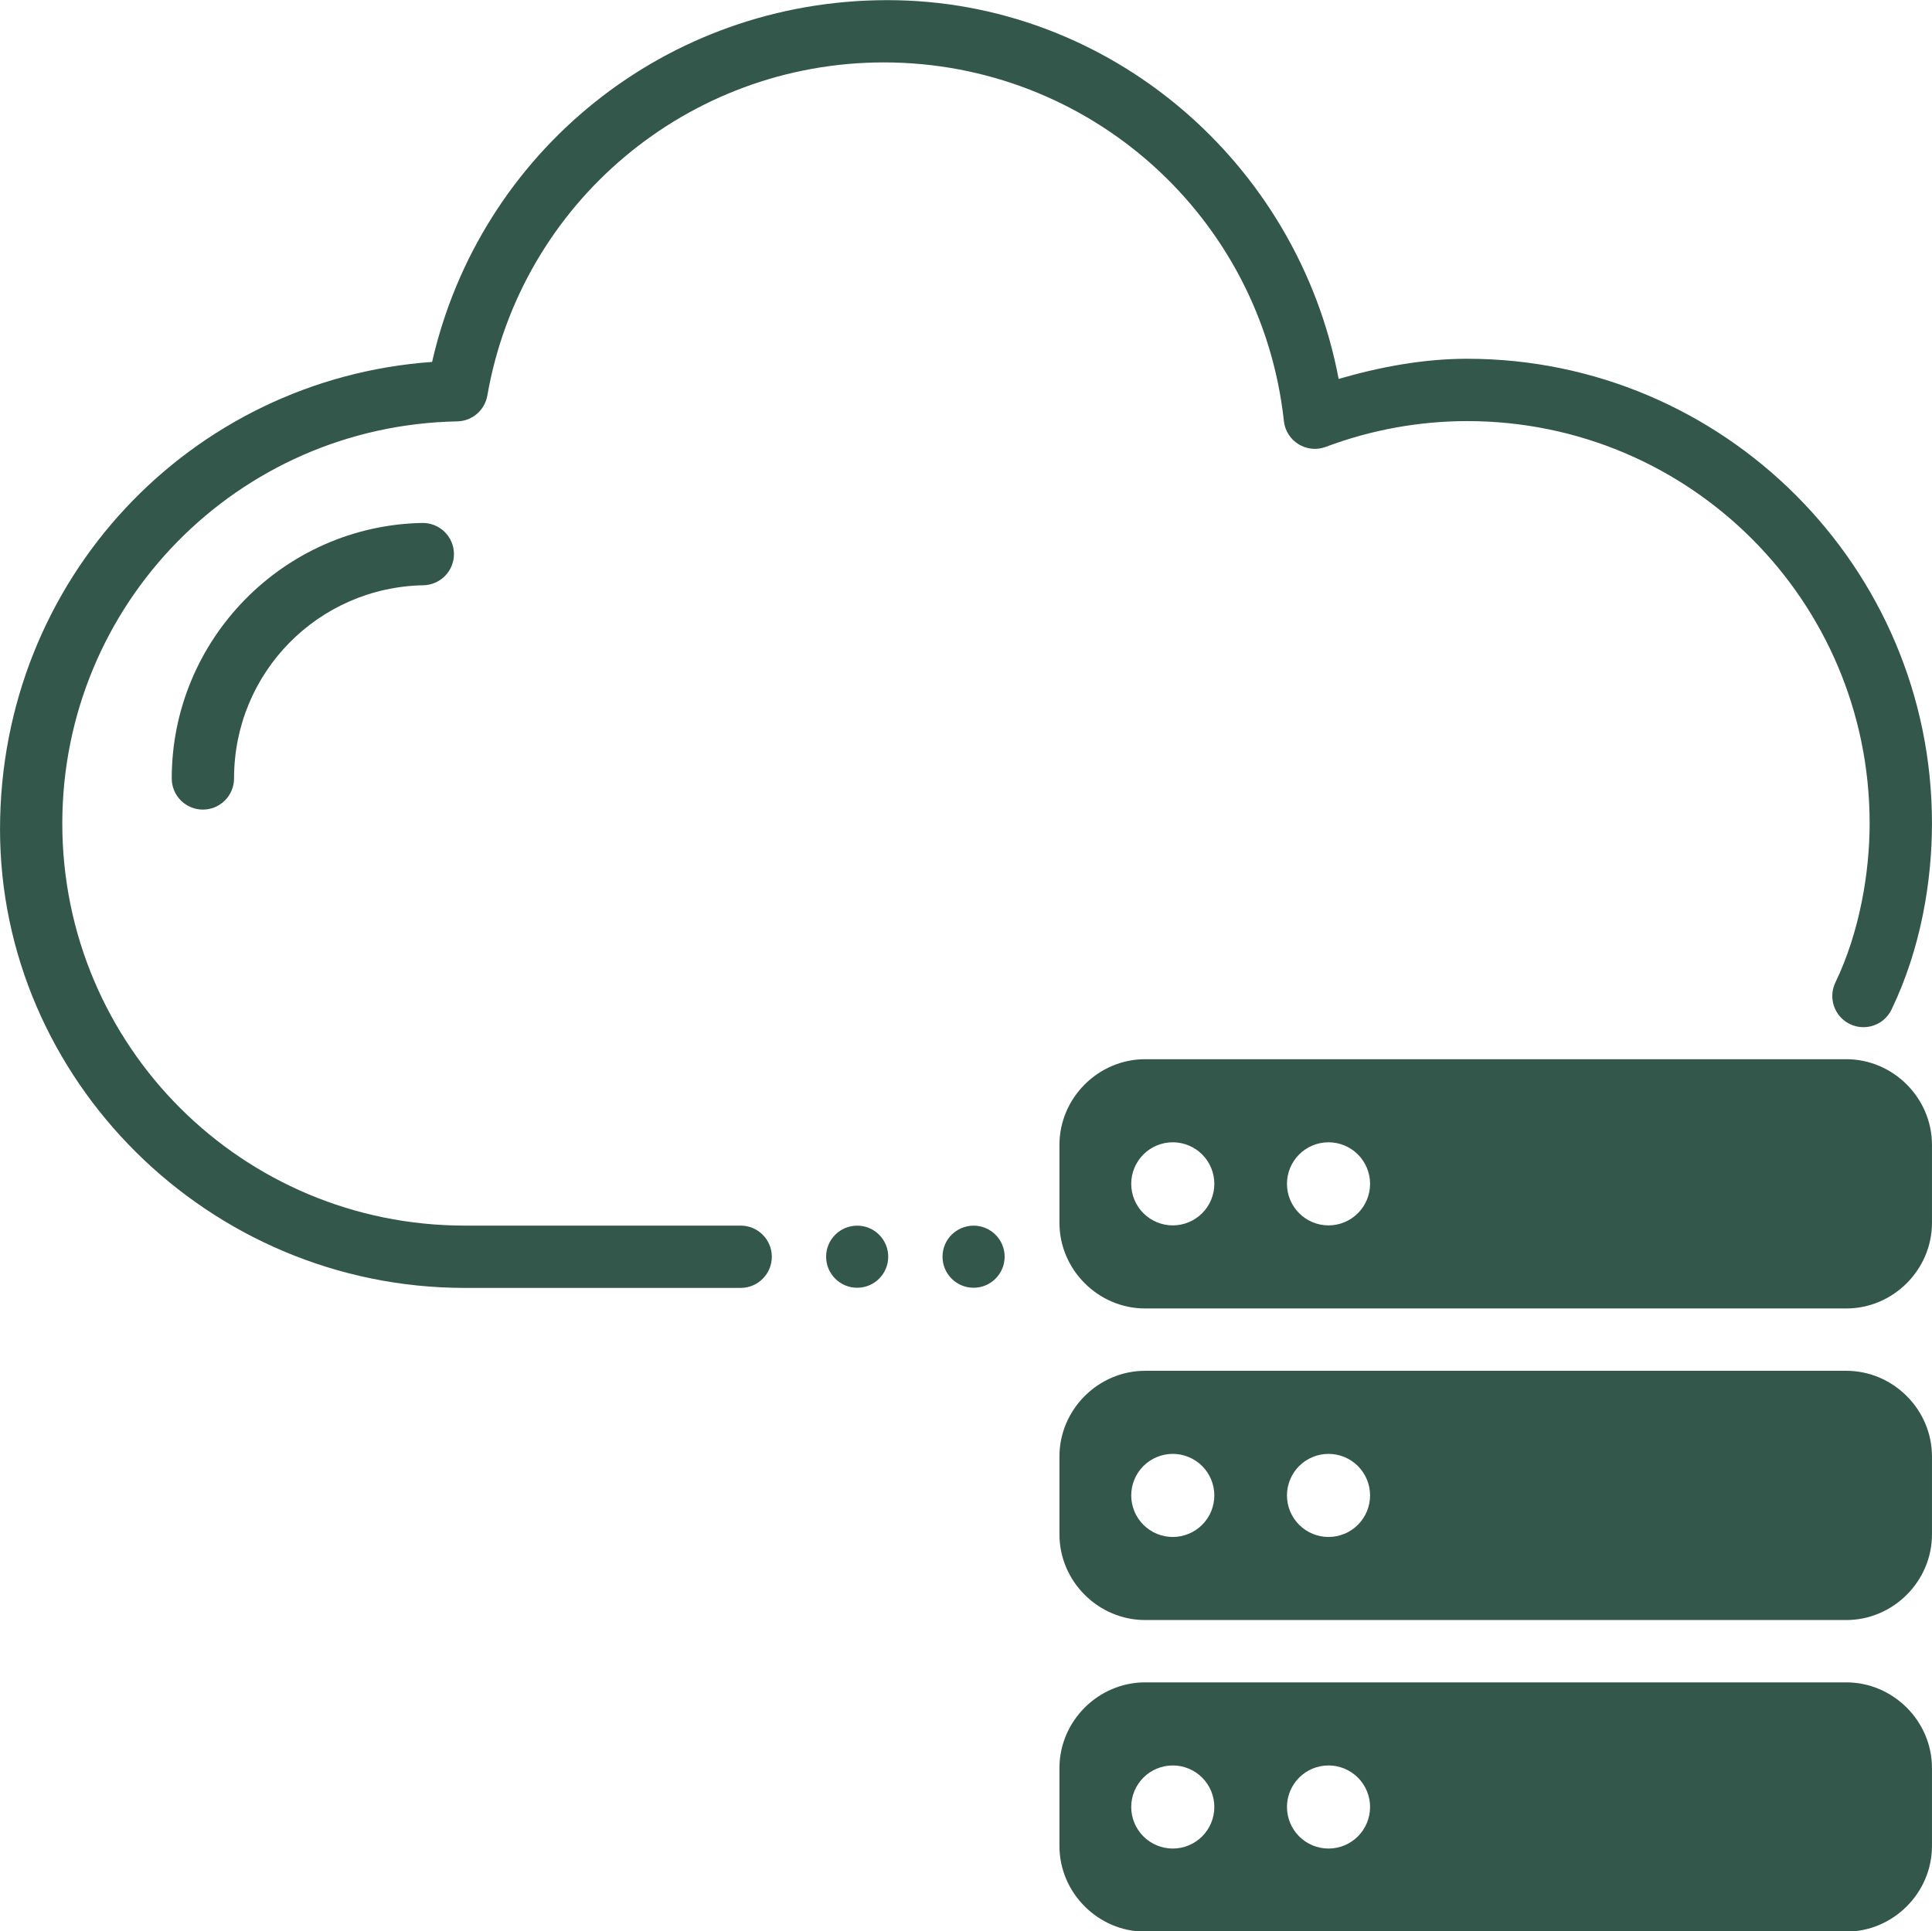
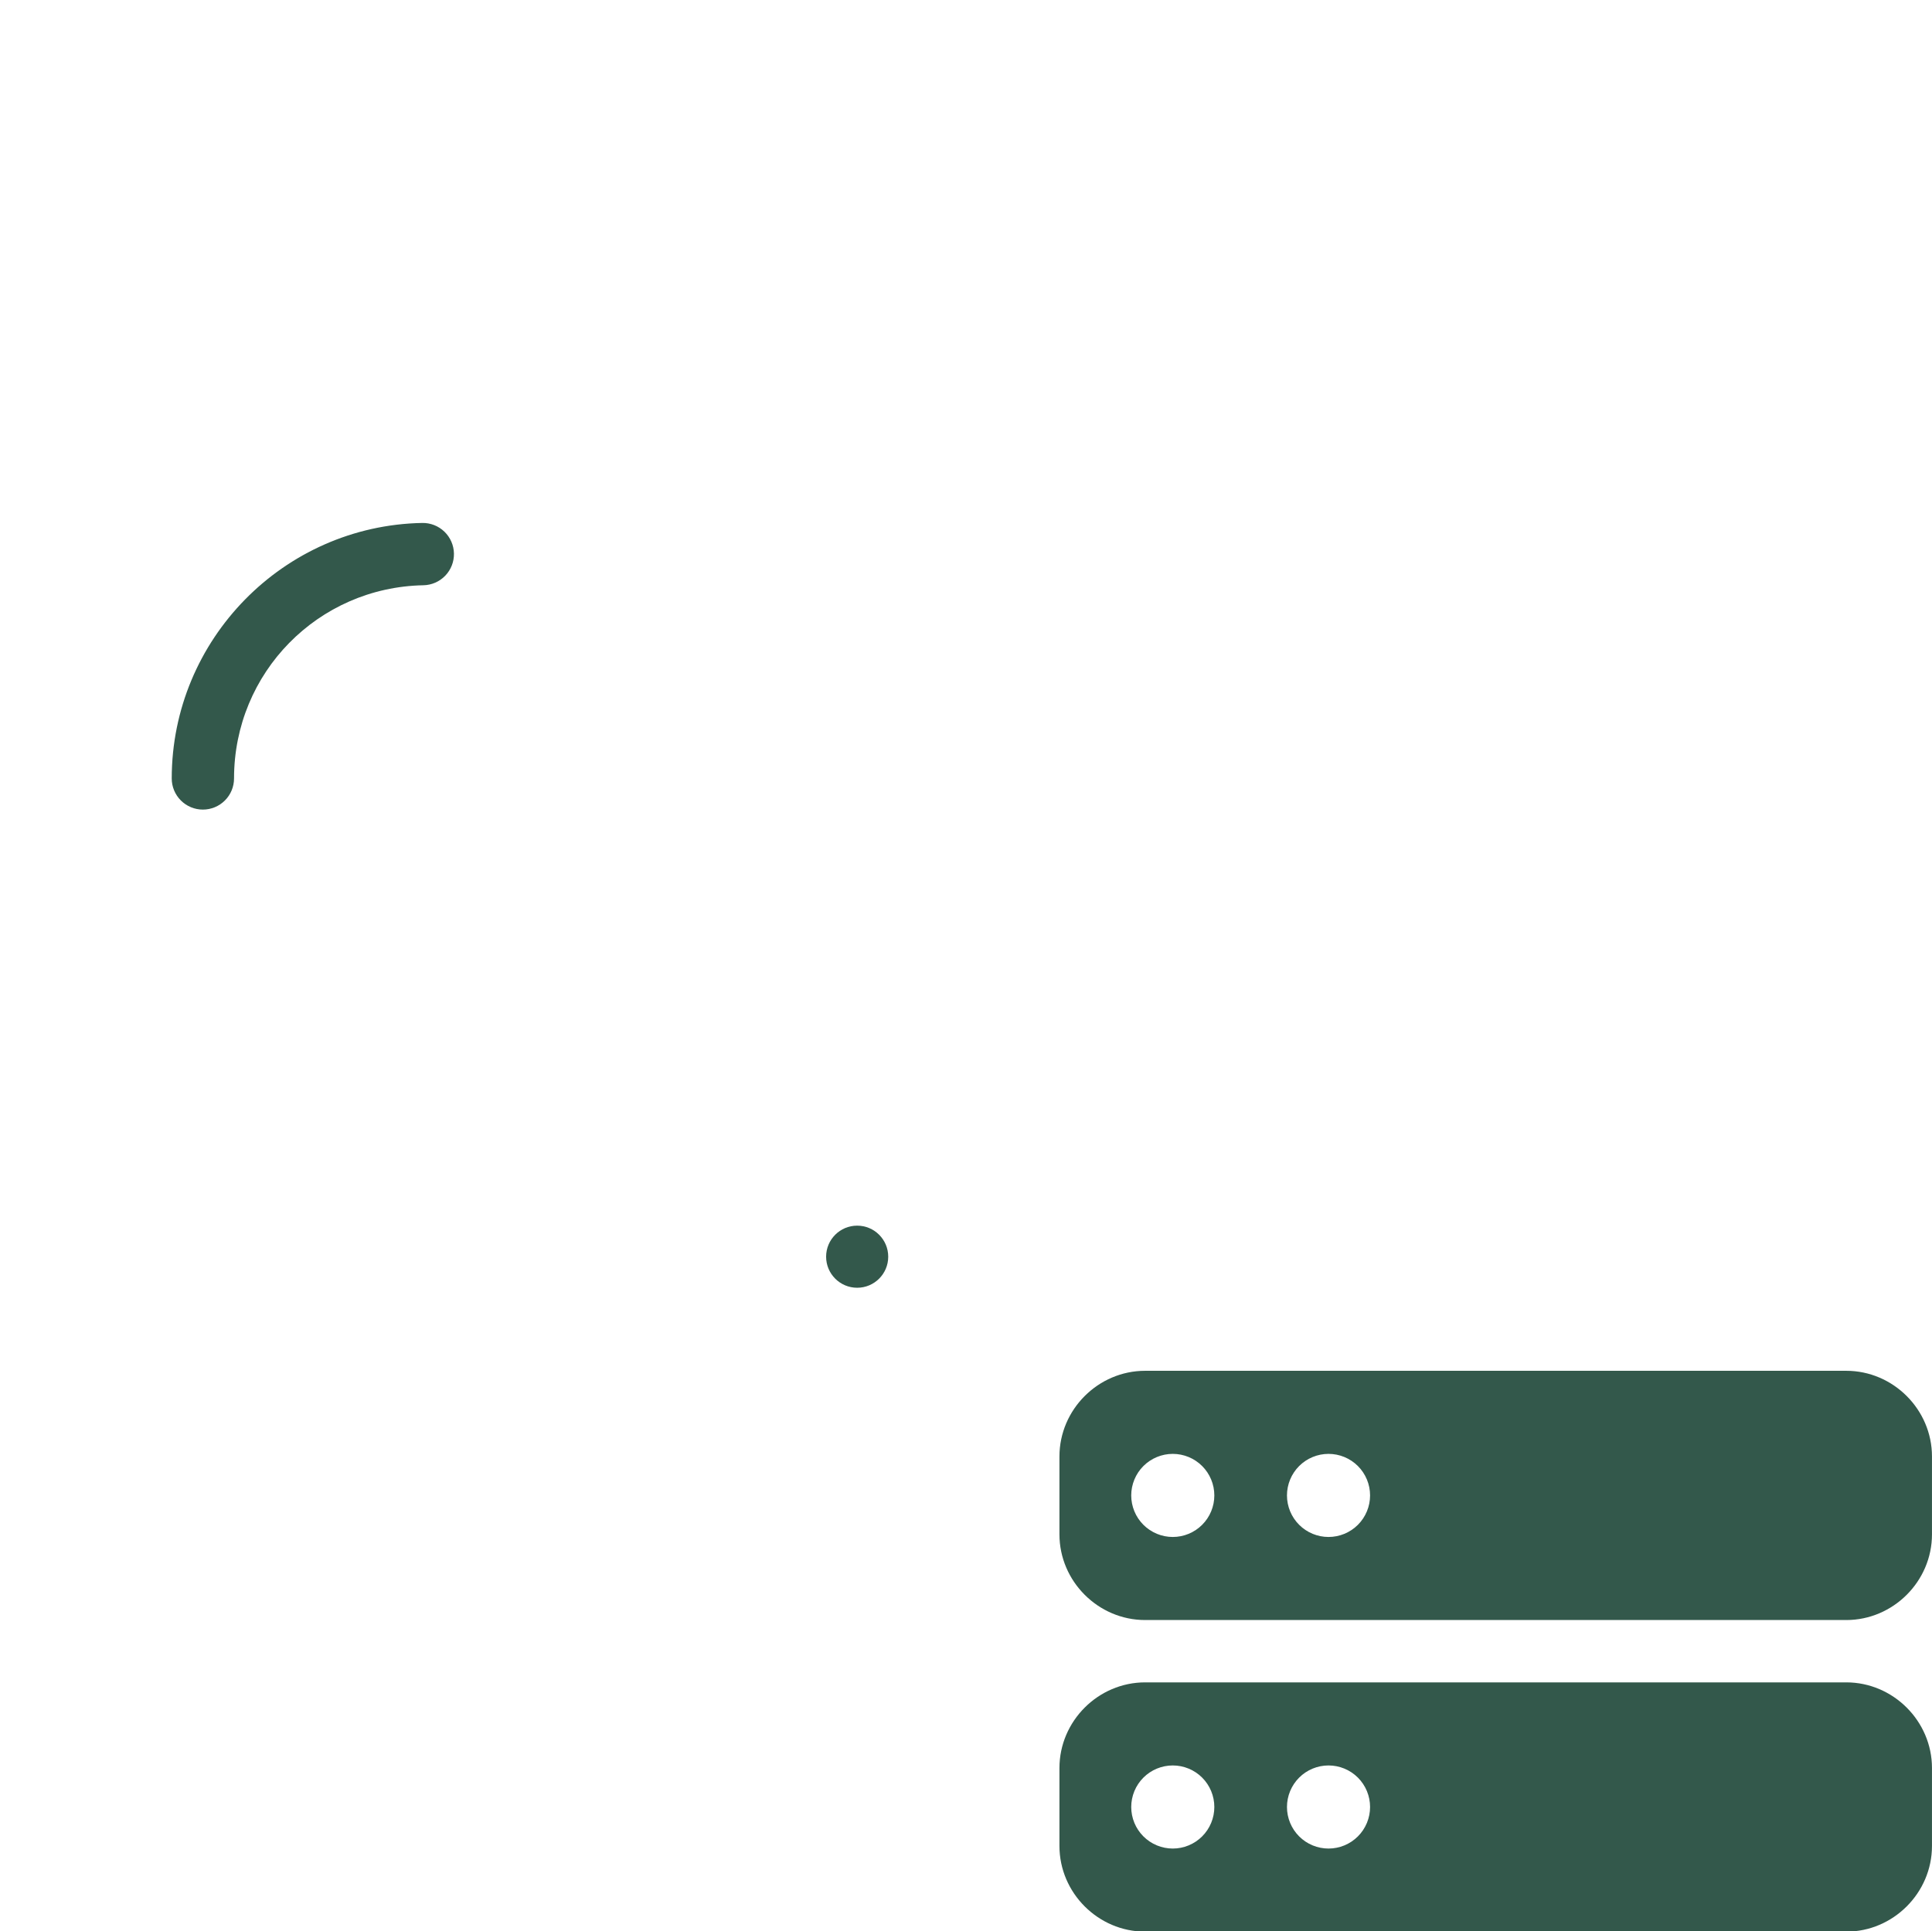
<svg xmlns="http://www.w3.org/2000/svg" fill="none" height="495.9" preserveAspectRatio="xMidYMid meet" style="fill: none" version="1" viewBox="8.0 8.0 496.0 495.9" width="496" zoomAndPan="magnify">
  <g id="change1_1">
-     <path d="M301.988 279.961C289.939 279.961 279.99 289.917 279.99 301.967V321.963C279.99 334.012 289.939 343.961 301.988 343.961H481.988C494.038 343.961 503.994 334.012 503.994 321.963V301.967C503.994 289.917 494.038 279.961 481.988 279.961H301.988ZM309.086 301.293C310.487 301.293 311.874 301.569 313.168 302.105C314.463 302.641 315.639 303.427 316.629 304.417C317.62 305.408 318.406 306.584 318.942 307.878C319.478 309.173 319.754 310.56 319.754 311.961C319.754 313.362 319.478 314.749 318.942 316.043C318.406 317.338 317.62 318.514 316.629 319.504C315.639 320.495 314.463 321.281 313.168 321.817C311.874 322.353 310.487 322.629 309.086 322.629C307.685 322.629 306.298 322.353 305.003 321.817C303.709 321.281 302.533 320.495 301.542 319.504C300.552 318.514 299.766 317.338 299.23 316.043C298.694 314.749 298.418 313.362 298.418 311.961C298.418 310.56 298.694 309.173 299.23 307.878C299.766 306.584 300.552 305.408 301.542 304.418C302.533 303.427 303.709 302.641 305.003 302.105C306.298 301.569 307.685 301.293 309.086 301.293ZM349.07 301.293C350.471 301.293 351.858 301.569 353.153 302.105C354.447 302.641 355.623 303.427 356.614 304.417C357.604 305.408 358.39 306.584 358.926 307.878C359.462 309.173 359.738 310.56 359.738 311.961C359.738 313.362 359.462 314.749 358.926 316.043C358.39 317.338 357.604 318.514 356.614 319.504C355.623 320.495 354.447 321.281 353.153 321.817C351.858 322.353 350.471 322.629 349.07 322.629C347.669 322.629 346.282 322.353 344.988 321.817C343.693 321.281 342.517 320.495 341.527 319.504C340.536 318.514 339.75 317.338 339.214 316.043C338.678 314.749 338.402 313.362 338.402 311.961C338.402 310.56 338.678 309.173 339.214 307.878C339.75 306.584 340.536 305.408 341.527 304.418C342.517 303.427 343.693 302.641 344.988 302.105C346.282 301.569 347.669 301.293 349.07 301.293Z" fill="#33584b" />
-   </g>
+     </g>
  <g id="change1_2">
    <path d="M301.988 359.965C289.939 359.965 279.99 369.913 279.99 381.963V401.961C279.99 414.01 289.939 423.959 301.988 423.959H481.988C494.038 423.959 503.994 414.01 503.994 401.961V381.963C503.994 369.913 494.038 359.965 481.988 359.965H301.988ZM309.086 381.295C310.487 381.295 311.874 381.571 313.168 382.107C314.463 382.643 315.639 383.429 316.629 384.419C317.62 385.41 318.406 386.586 318.942 387.88C319.478 389.175 319.754 390.562 319.754 391.963C319.754 393.364 319.478 394.751 318.942 396.045C318.406 397.34 317.62 398.516 316.629 399.506C315.639 400.497 314.463 401.283 313.168 401.819C311.874 402.355 310.487 402.631 309.086 402.631C307.685 402.631 306.298 402.355 305.003 401.819C303.709 401.283 302.533 400.497 301.542 399.506C300.552 398.516 299.766 397.34 299.23 396.045C298.694 394.751 298.418 393.364 298.418 391.963C298.418 390.562 298.694 389.175 299.23 387.88C299.766 386.586 300.552 385.41 301.542 384.419C302.533 383.429 303.709 382.643 305.003 382.107C306.298 381.571 307.685 381.295 309.086 381.295ZM349.07 381.295C350.471 381.295 351.858 381.571 353.153 382.107C354.447 382.643 355.623 383.429 356.614 384.419C357.604 385.41 358.39 386.586 358.926 387.88C359.462 389.175 359.738 390.562 359.738 391.963C359.738 393.364 359.462 394.751 358.926 396.045C358.39 397.34 357.604 398.516 356.614 399.506C355.623 400.497 354.447 401.283 353.153 401.819C351.858 402.355 350.471 402.631 349.07 402.631C347.669 402.631 346.282 402.355 344.988 401.819C343.693 401.283 342.517 400.497 341.527 399.506C340.536 398.516 339.75 397.34 339.214 396.045C338.678 394.751 338.402 393.364 338.402 391.963C338.402 390.562 338.678 389.175 339.214 387.88C339.75 386.586 340.536 385.41 341.527 384.419C342.517 383.429 343.693 382.643 344.988 382.107C346.282 381.571 347.669 381.295 349.07 381.295Z" fill="#33584b" />
  </g>
  <g id="change1_3">
    <path d="M301.988 439.963C289.939 439.963 279.99 449.911 279.99 461.961V481.967C279.99 494.016 289.939 503.965 301.988 503.965H481.988C494.038 503.965 503.994 494.016 503.994 481.967V461.961C503.994 449.911 494.038 439.963 481.988 439.963H301.988ZM309.086 461.295C310.487 461.295 311.874 461.571 313.168 462.107C314.463 462.643 315.639 463.429 316.629 464.419C317.62 465.41 318.406 466.586 318.942 467.88C319.478 469.175 319.754 470.562 319.754 471.963C319.754 473.364 319.478 474.751 318.942 476.045C318.406 477.34 317.62 478.516 316.629 479.506C315.639 480.497 314.463 481.283 313.168 481.819C311.874 482.355 310.487 482.631 309.086 482.631C307.685 482.631 306.298 482.355 305.003 481.819C303.709 481.283 302.533 480.497 301.542 479.506C300.552 478.516 299.766 477.34 299.23 476.045C298.694 474.751 298.418 473.364 298.418 471.963C298.418 470.562 298.694 469.175 299.23 467.88C299.766 466.586 300.552 465.41 301.542 464.42C302.533 463.429 303.709 462.643 305.003 462.107C306.298 461.571 307.685 461.295 309.086 461.295ZM349.07 461.295C350.471 461.295 351.858 461.571 353.153 462.107C354.447 462.643 355.623 463.429 356.614 464.419C357.604 465.41 358.39 466.586 358.926 467.88C359.462 469.175 359.738 470.562 359.738 471.963C359.738 473.364 359.462 474.751 358.926 476.045C358.39 477.34 357.604 478.516 356.614 479.506C355.623 480.497 354.447 481.283 353.153 481.819C351.858 482.355 350.471 482.631 349.07 482.631C347.669 482.631 346.282 482.355 344.988 481.819C343.693 481.283 342.517 480.497 341.527 479.506C340.536 478.516 339.75 477.34 339.214 476.045C338.678 474.751 338.402 473.364 338.402 471.963C338.402 470.562 338.678 469.175 339.214 467.88C339.75 466.586 340.536 465.41 341.527 464.42C342.517 463.429 343.693 462.643 344.988 462.107C346.282 461.571 347.669 461.295 349.07 461.295Z" fill="#33584b" />
  </g>
  <g id="change1_4">
-     <path d="M118.932 100.927C56.974 105.339 8.022 156.622 8.006 220.908C8.006 285.193 61.524 338.683 127.347 338.683H198.154C202.568 338.68 206.146 335.103 206.149 330.688C206.15 326.271 202.571 322.689 198.154 322.686H127.347C70.165 322.686 23.993 276.541 23.993 219.406C24.031 163.065 69.005 117.265 125.383 116.193C129.212 116.12 132.453 113.344 133.112 109.571C141.742 60.092 184.605 24.058 234.872 24.023C287.687 24.025 331.889 63.651 337.613 116.112C338.179 121.306 343.492 124.573 348.383 122.733C359.969 118.378 372.247 116.138 384.628 116.119C441.809 116.119 487.989 162.272 487.989 219.406C487.989 232.071 485.404 247.374 479.197 260.265C477.278 264.246 478.952 269.029 482.933 270.947C486.916 272.865 491.7 271.189 493.614 267.204C501.176 251.499 503.993 234.171 503.993 219.406C503.993 153.619 450.451 100.115 384.628 100.115C373.422 100.13 362.403 102.18 351.668 105.29C341.12 49.48 292.568 8.022 235.787 8.037C179.005 8.052 131.221 47.015 118.932 100.927Z" fill="#33584b" />
-   </g>
+     </g>
  <g id="change1_5">
-     <path d="M257.943 338.642C262.346 338.642 265.916 335.073 265.916 330.67C265.916 326.267 262.346 322.697 257.943 322.697C253.54 322.697 249.971 326.267 249.971 330.67C249.971 335.073 253.54 338.642 257.943 338.642Z" fill="#33584b" />
-   </g>
+     </g>
  <g id="change1_6">
    <path d="M228.06 338.642C232.463 338.642 236.033 335.073 236.033 330.67C236.033 326.267 232.463 322.697 228.06 322.697C223.657 322.697 220.088 326.267 220.088 330.67C220.088 335.073 223.657 338.642 228.06 338.642Z" fill="#33584b" />
  </g>
  <g id="change1_7">
    <path d="M116.391 142.273C80.776 142.952 52.107 172.206 52.088 207.861C52.087 208.912 52.292 209.953 52.694 210.924C53.095 211.895 53.683 212.778 54.426 213.522C55.168 214.266 56.05 214.856 57.02 215.259C57.991 215.662 59.032 215.87 60.082 215.87C61.133 215.871 62.174 215.664 63.145 215.262C64.116 214.86 64.998 214.27 65.741 213.527C66.484 212.784 67.074 211.902 67.476 210.931C67.878 209.96 68.085 208.919 68.084 207.868C68.084 180.738 89.633 158.785 116.702 158.27C118.822 158.227 120.838 157.345 122.308 155.817C123.778 154.289 124.581 152.24 124.541 150.12C124.501 147.999 123.62 145.98 122.091 144.509C120.563 143.037 118.513 142.233 116.391 142.273Z" fill="#33584b" />
  </g>
</svg>